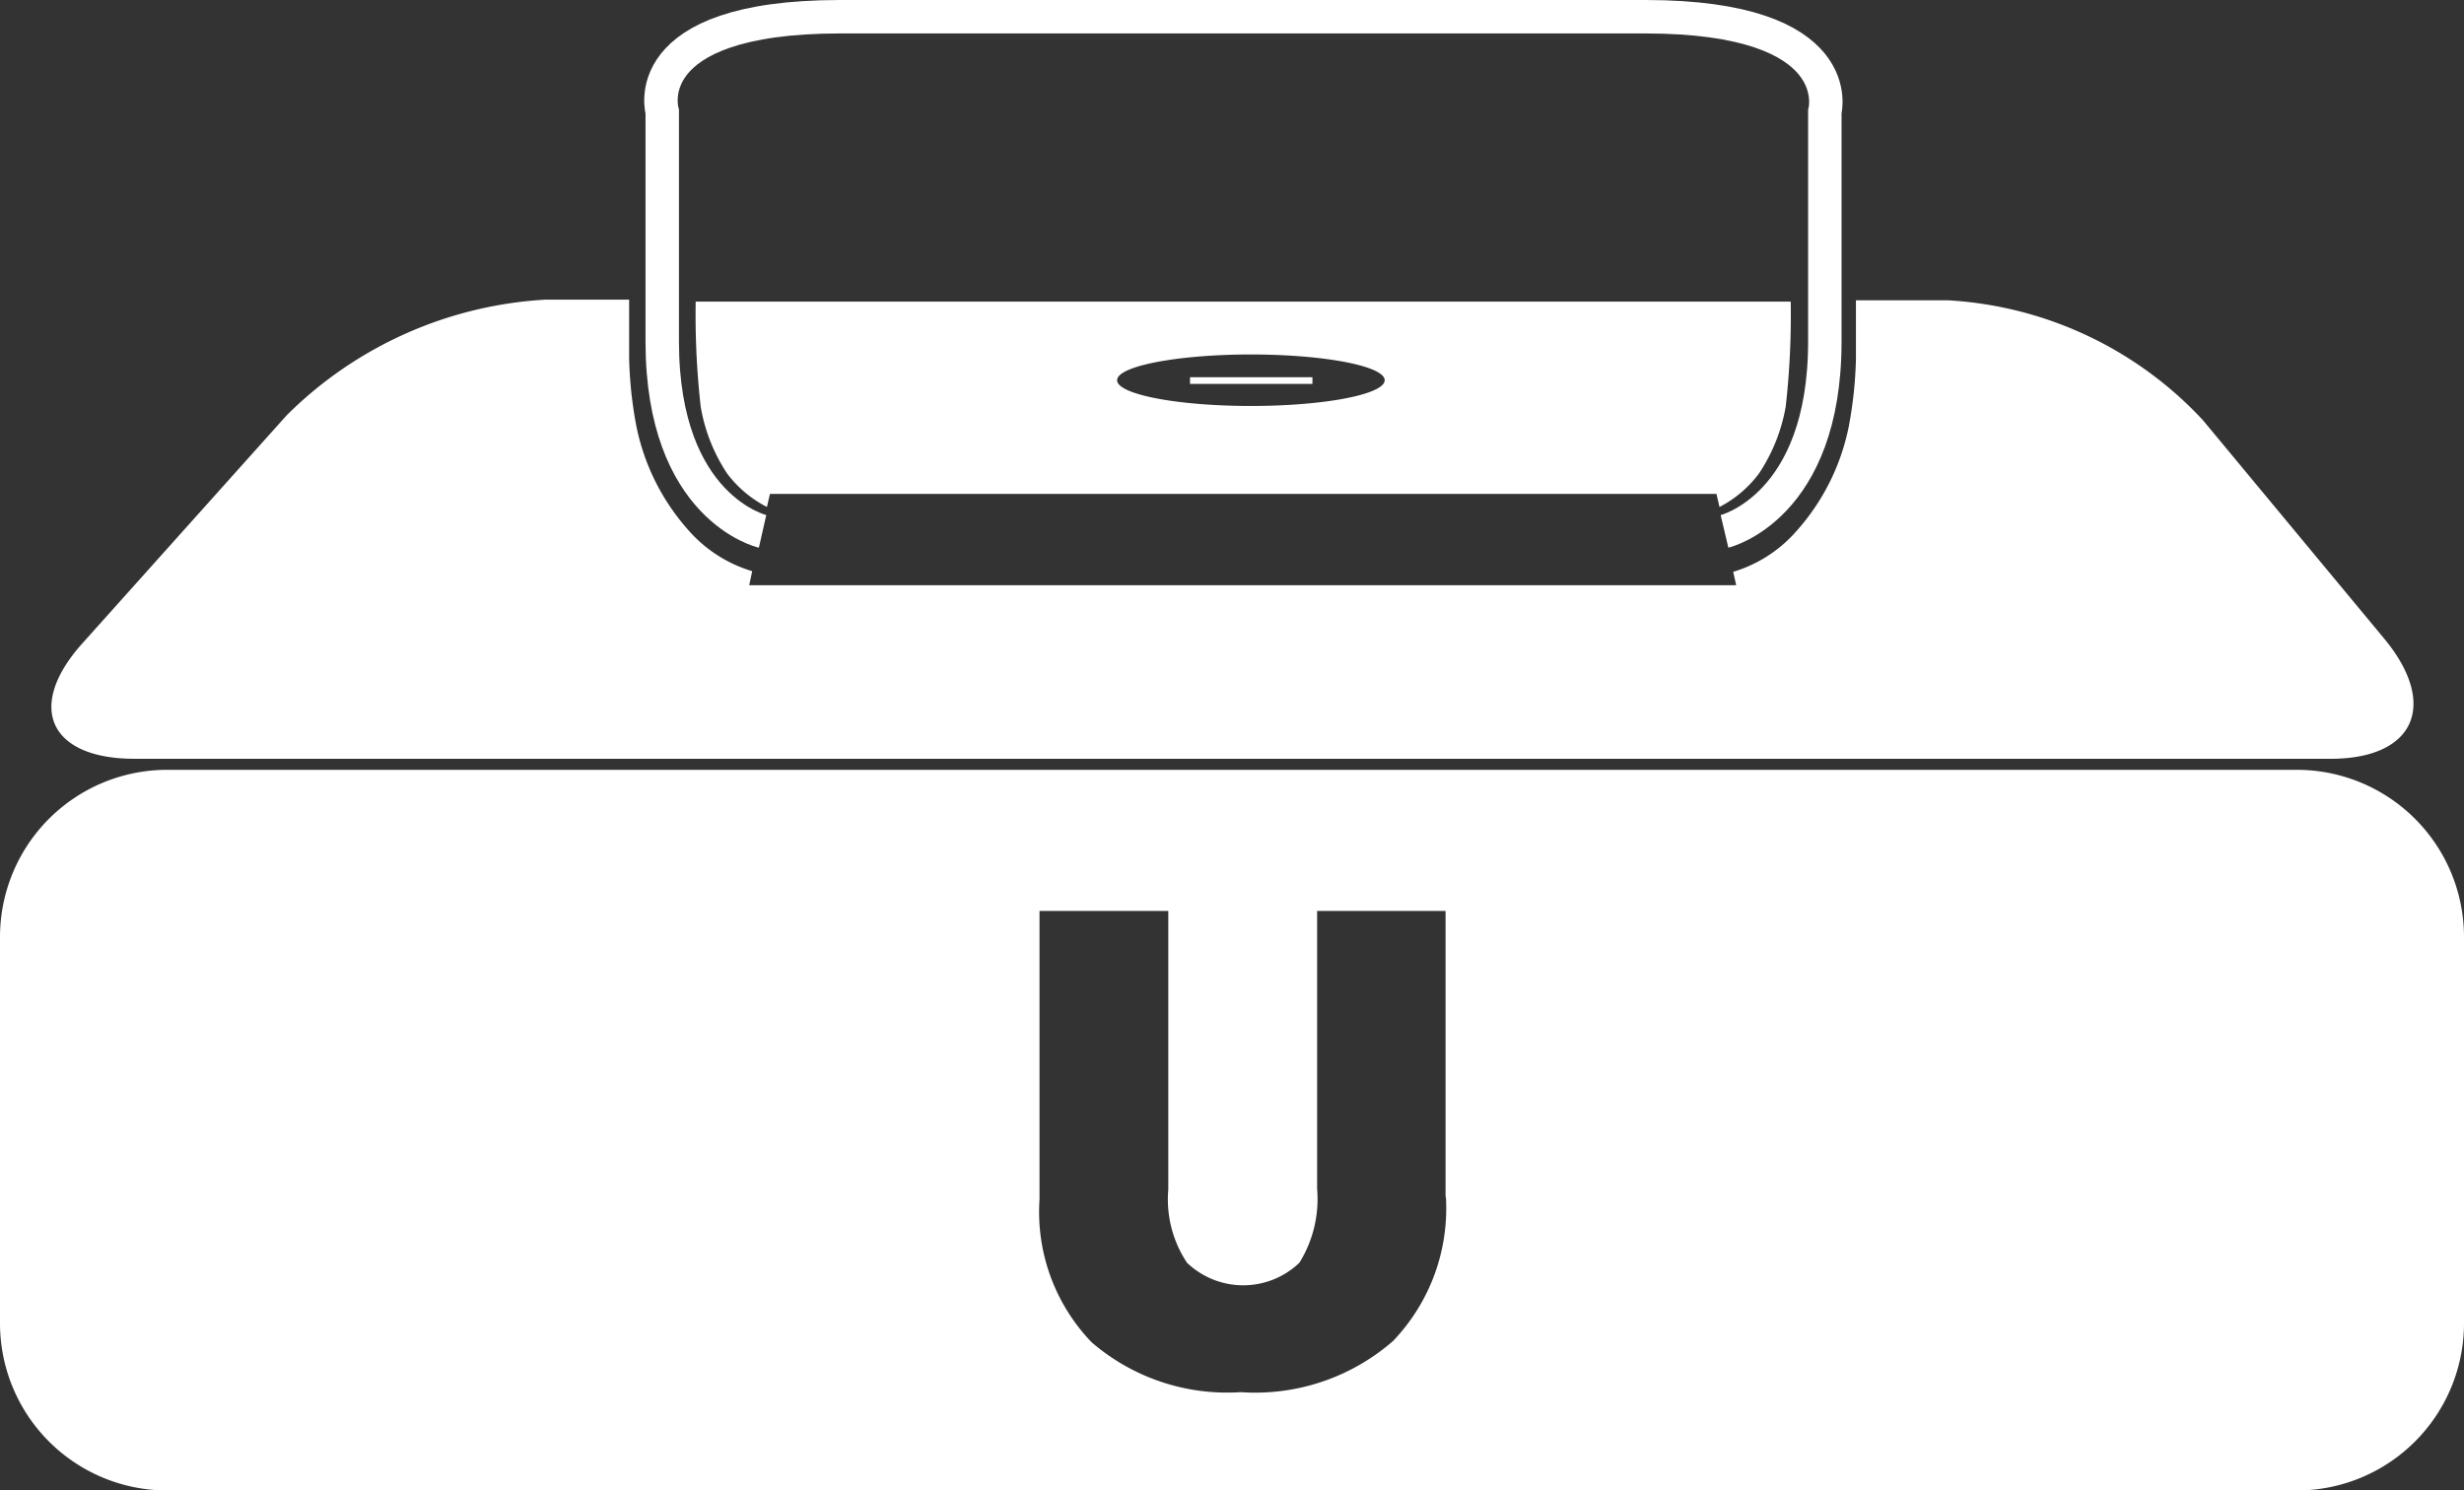
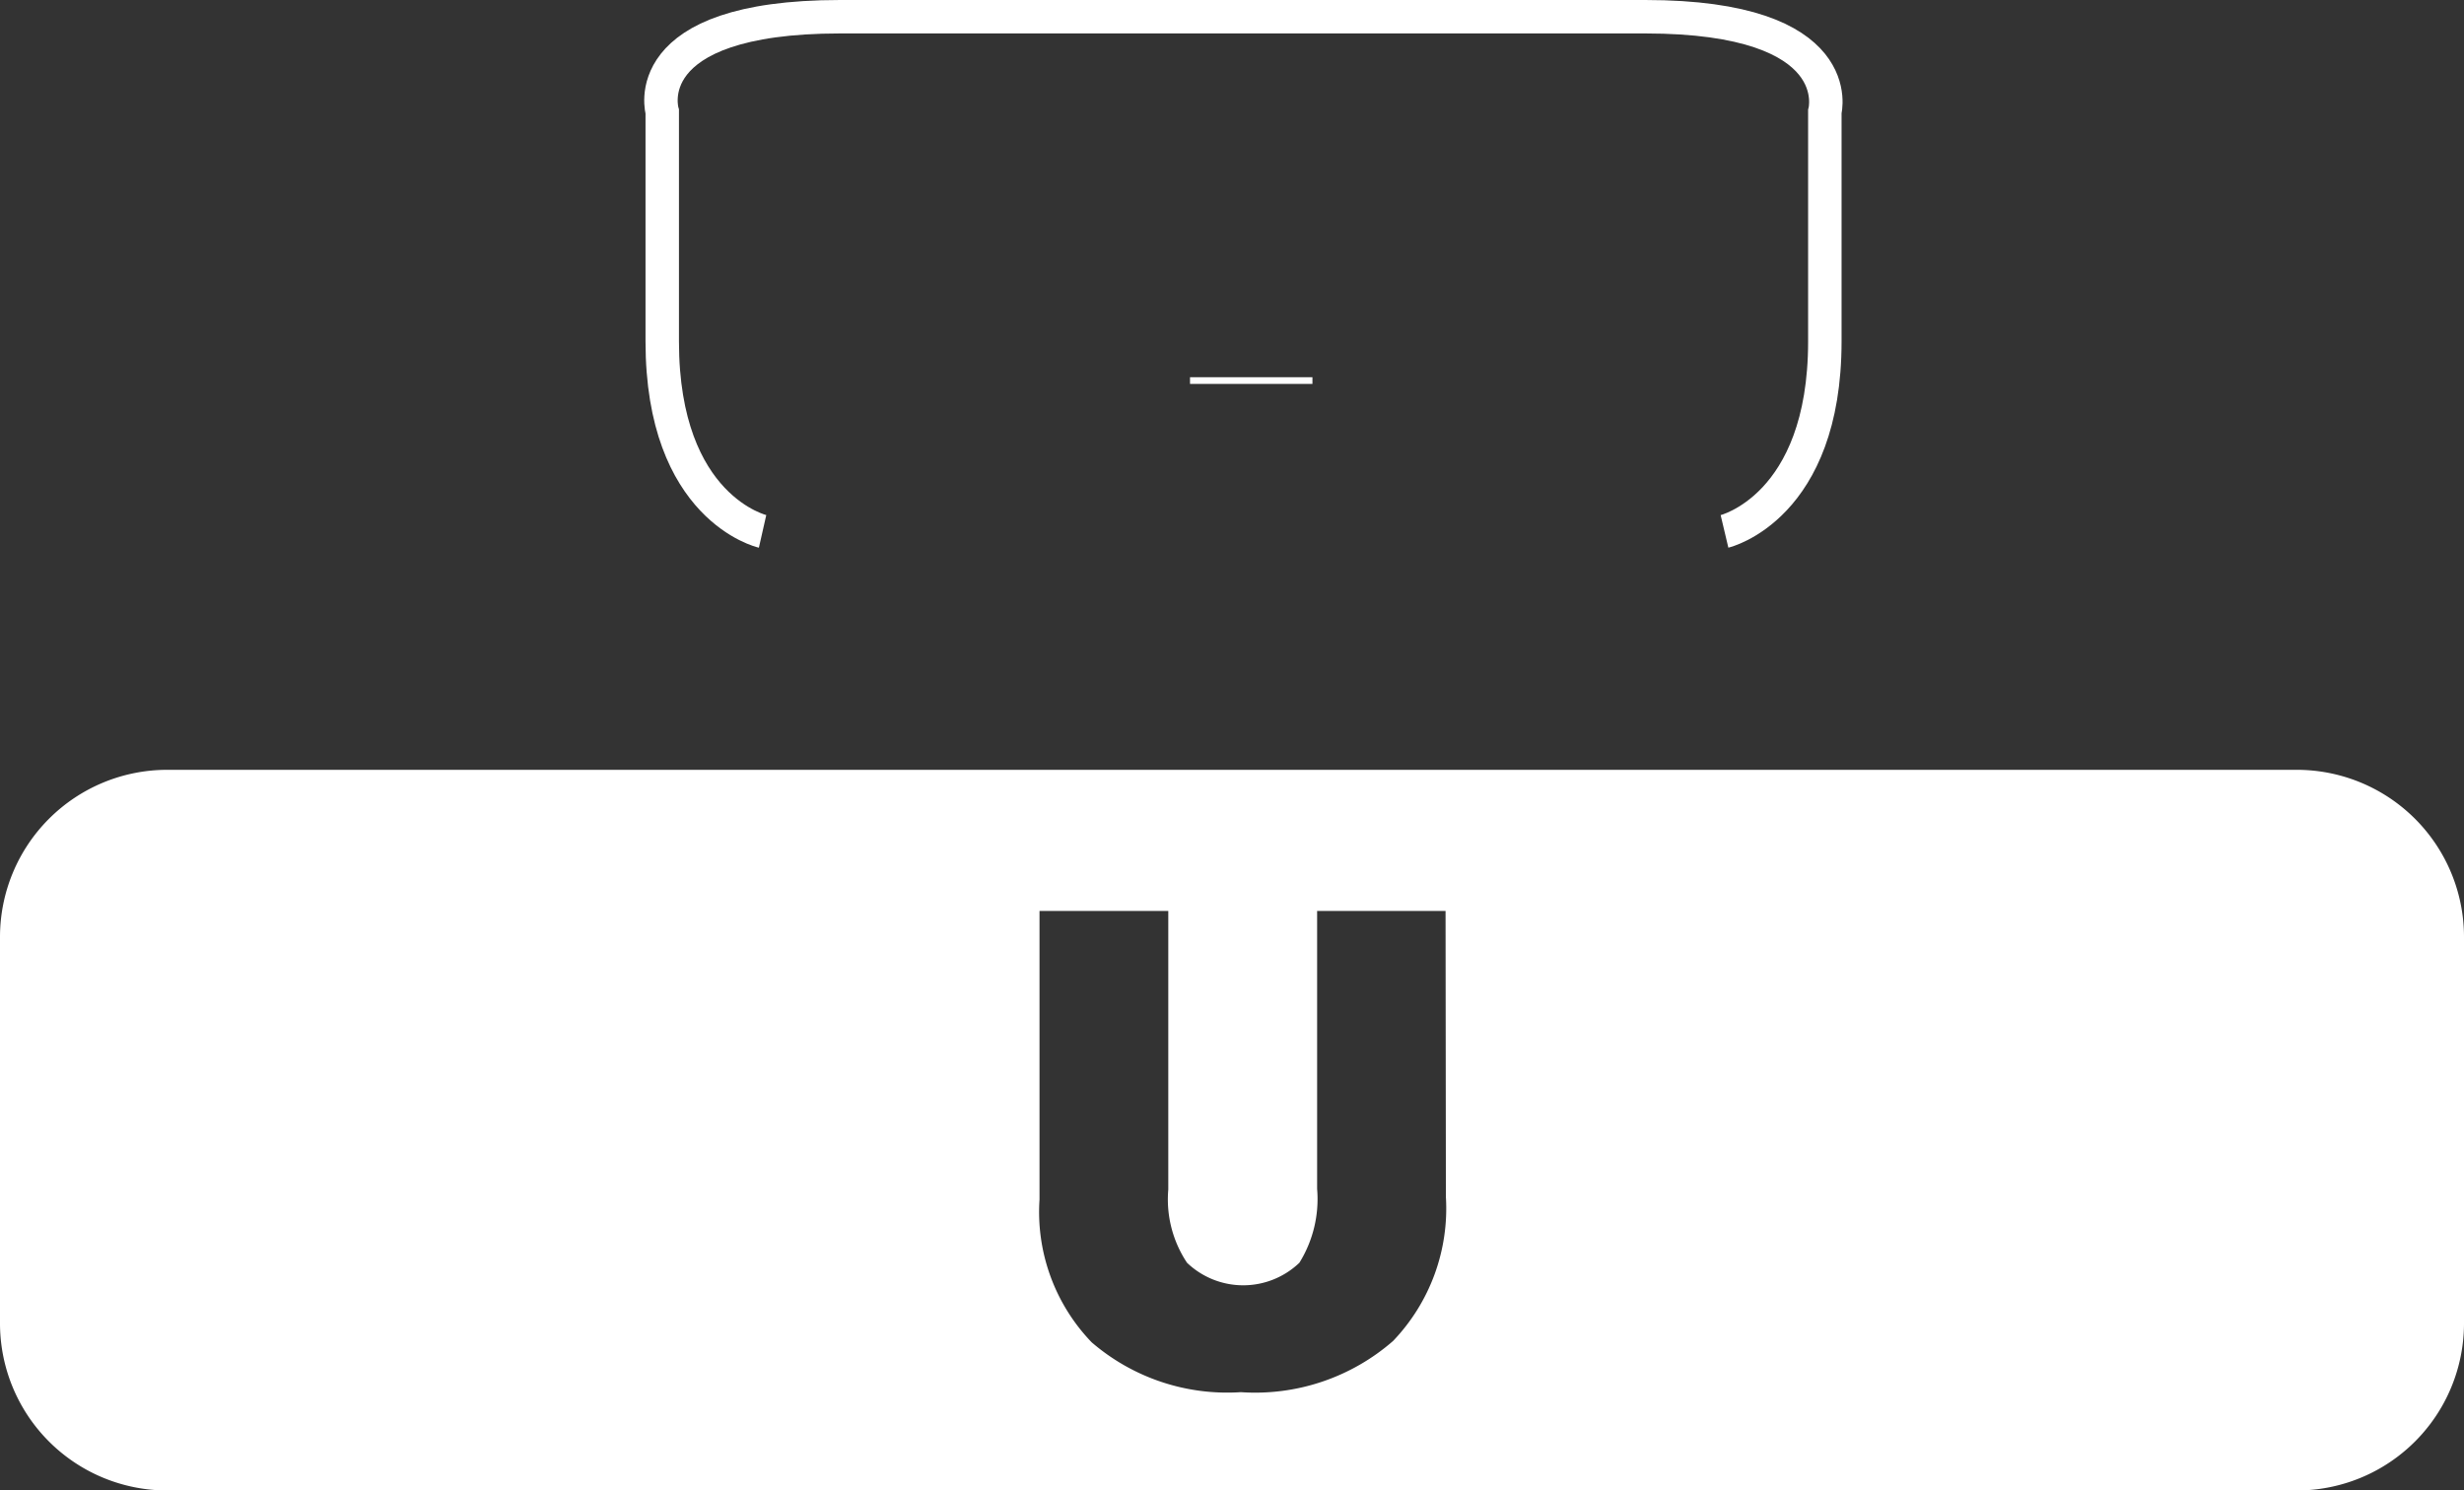
<svg xmlns="http://www.w3.org/2000/svg" viewBox="0 0 73.67 44.57">
  <rect x="0" y="0" width="73.67" height="44.57" fill="#333333" stroke="none" />
  <defs>
    <style type="text/css">
            g {fill:#FFFFFF;}
            .cls-1{fill:none;stroke:#FFFFFF;stroke-miterlimit:10;}
        </style>
  </defs>
  <g id="Ri_in_U_Kasse">
    <title>Ri in U-Kasse</title>
-     <path d="M74.35,32.52H10.68a5,5,0,0,0-5,5V49.07a5,5,0,0,0,5,5H74.35a5,5,0,0,0,5-5V37.52A5,5,0,0,0,74.35,32.52ZM48.91,45.29a5.73,5.73,0,0,1-1.58,4.31,6.27,6.27,0,0,1-4.55,1.53,6.21,6.21,0,0,1-4.46-1.49,5.62,5.62,0,0,1-1.56-4.27V36.74h3.85v8.33a3.42,3.42,0,0,0,.56,2.19,2.43,2.43,0,0,0,3.36,0,3.61,3.61,0,0,0,.53-2.21V36.74h3.84v8.55h0Z" transform="translate(-5.68 -9.5)" />
+     <path d="M74.35,32.52H10.68a5,5,0,0,0-5,5V49.07a5,5,0,0,0,5,5H74.35a5,5,0,0,0,5-5V37.52A5,5,0,0,0,74.35,32.52ZM48.91,45.29a5.73,5.73,0,0,1-1.58,4.31,6.27,6.27,0,0,1-4.55,1.53,6.21,6.21,0,0,1-4.46-1.49,5.62,5.62,0,0,1-1.56-4.27V36.74h3.85v8.33a3.42,3.42,0,0,0,.56,2.19,2.43,2.43,0,0,0,3.36,0,3.61,3.61,0,0,0,.53-2.21V36.74h3.84h0Z" transform="translate(-5.68 -9.5)" />
    <rect x="35.58" y="11.28" width="3.66" height="0.2" />
-     <path d="M77,28.64l-5.46-6.58a11.27,11.27,0,0,0-7.62-3.58H61.17s0,0.83,0,1.75a12.38,12.38,0,0,1-.21,2,6.64,6.64,0,0,1-1.55,3.13,4.07,4.07,0,0,1-1.91,1.24L57.59,27H28.08l0.09-.42a4.08,4.08,0,0,1-1.92-1.24,6.64,6.64,0,0,1-1.55-3.13,12.37,12.37,0,0,1-.21-2c0-.92,0-1.75,0-1.75H22a11.92,11.92,0,0,0-7.75,3.46l-6.1,6.81c-1.71,1.9-1,3.46,1.55,3.46H75.29C77.85,32.22,78.6,30.61,77,28.64Z" transform="translate(-5.68 -9.5)" />
-     <path d="M27.42,23.66a3.47,3.47,0,0,0,1.19,1l0.09-.39H57l0.09,0.39a3.44,3.44,0,0,0,1.18-1,5.21,5.21,0,0,0,.8-2,24.4,24.4,0,0,0,.15-3.14H26.48a24.59,24.59,0,0,0,.15,3.14A5.18,5.18,0,0,0,27.42,23.66ZM43.08,20.1c2.21,0,4,.35,4,0.77s-1.79.77-4,.77-4-.35-4-0.77S40.88,20.1,43.08,20.1Z" transform="translate(-5.68 -9.5)" />
    <path class="cls-1" d="M57.24,25.39s3-.71,3-5.68V12.84S61,10,54.87,10H30.8c-6.16,0-5.32,2.84-5.32,2.84v6.87c0,5,3,5.68,3,5.68" transform="translate(-5.68 -9.5)" />
  </g>
</svg>